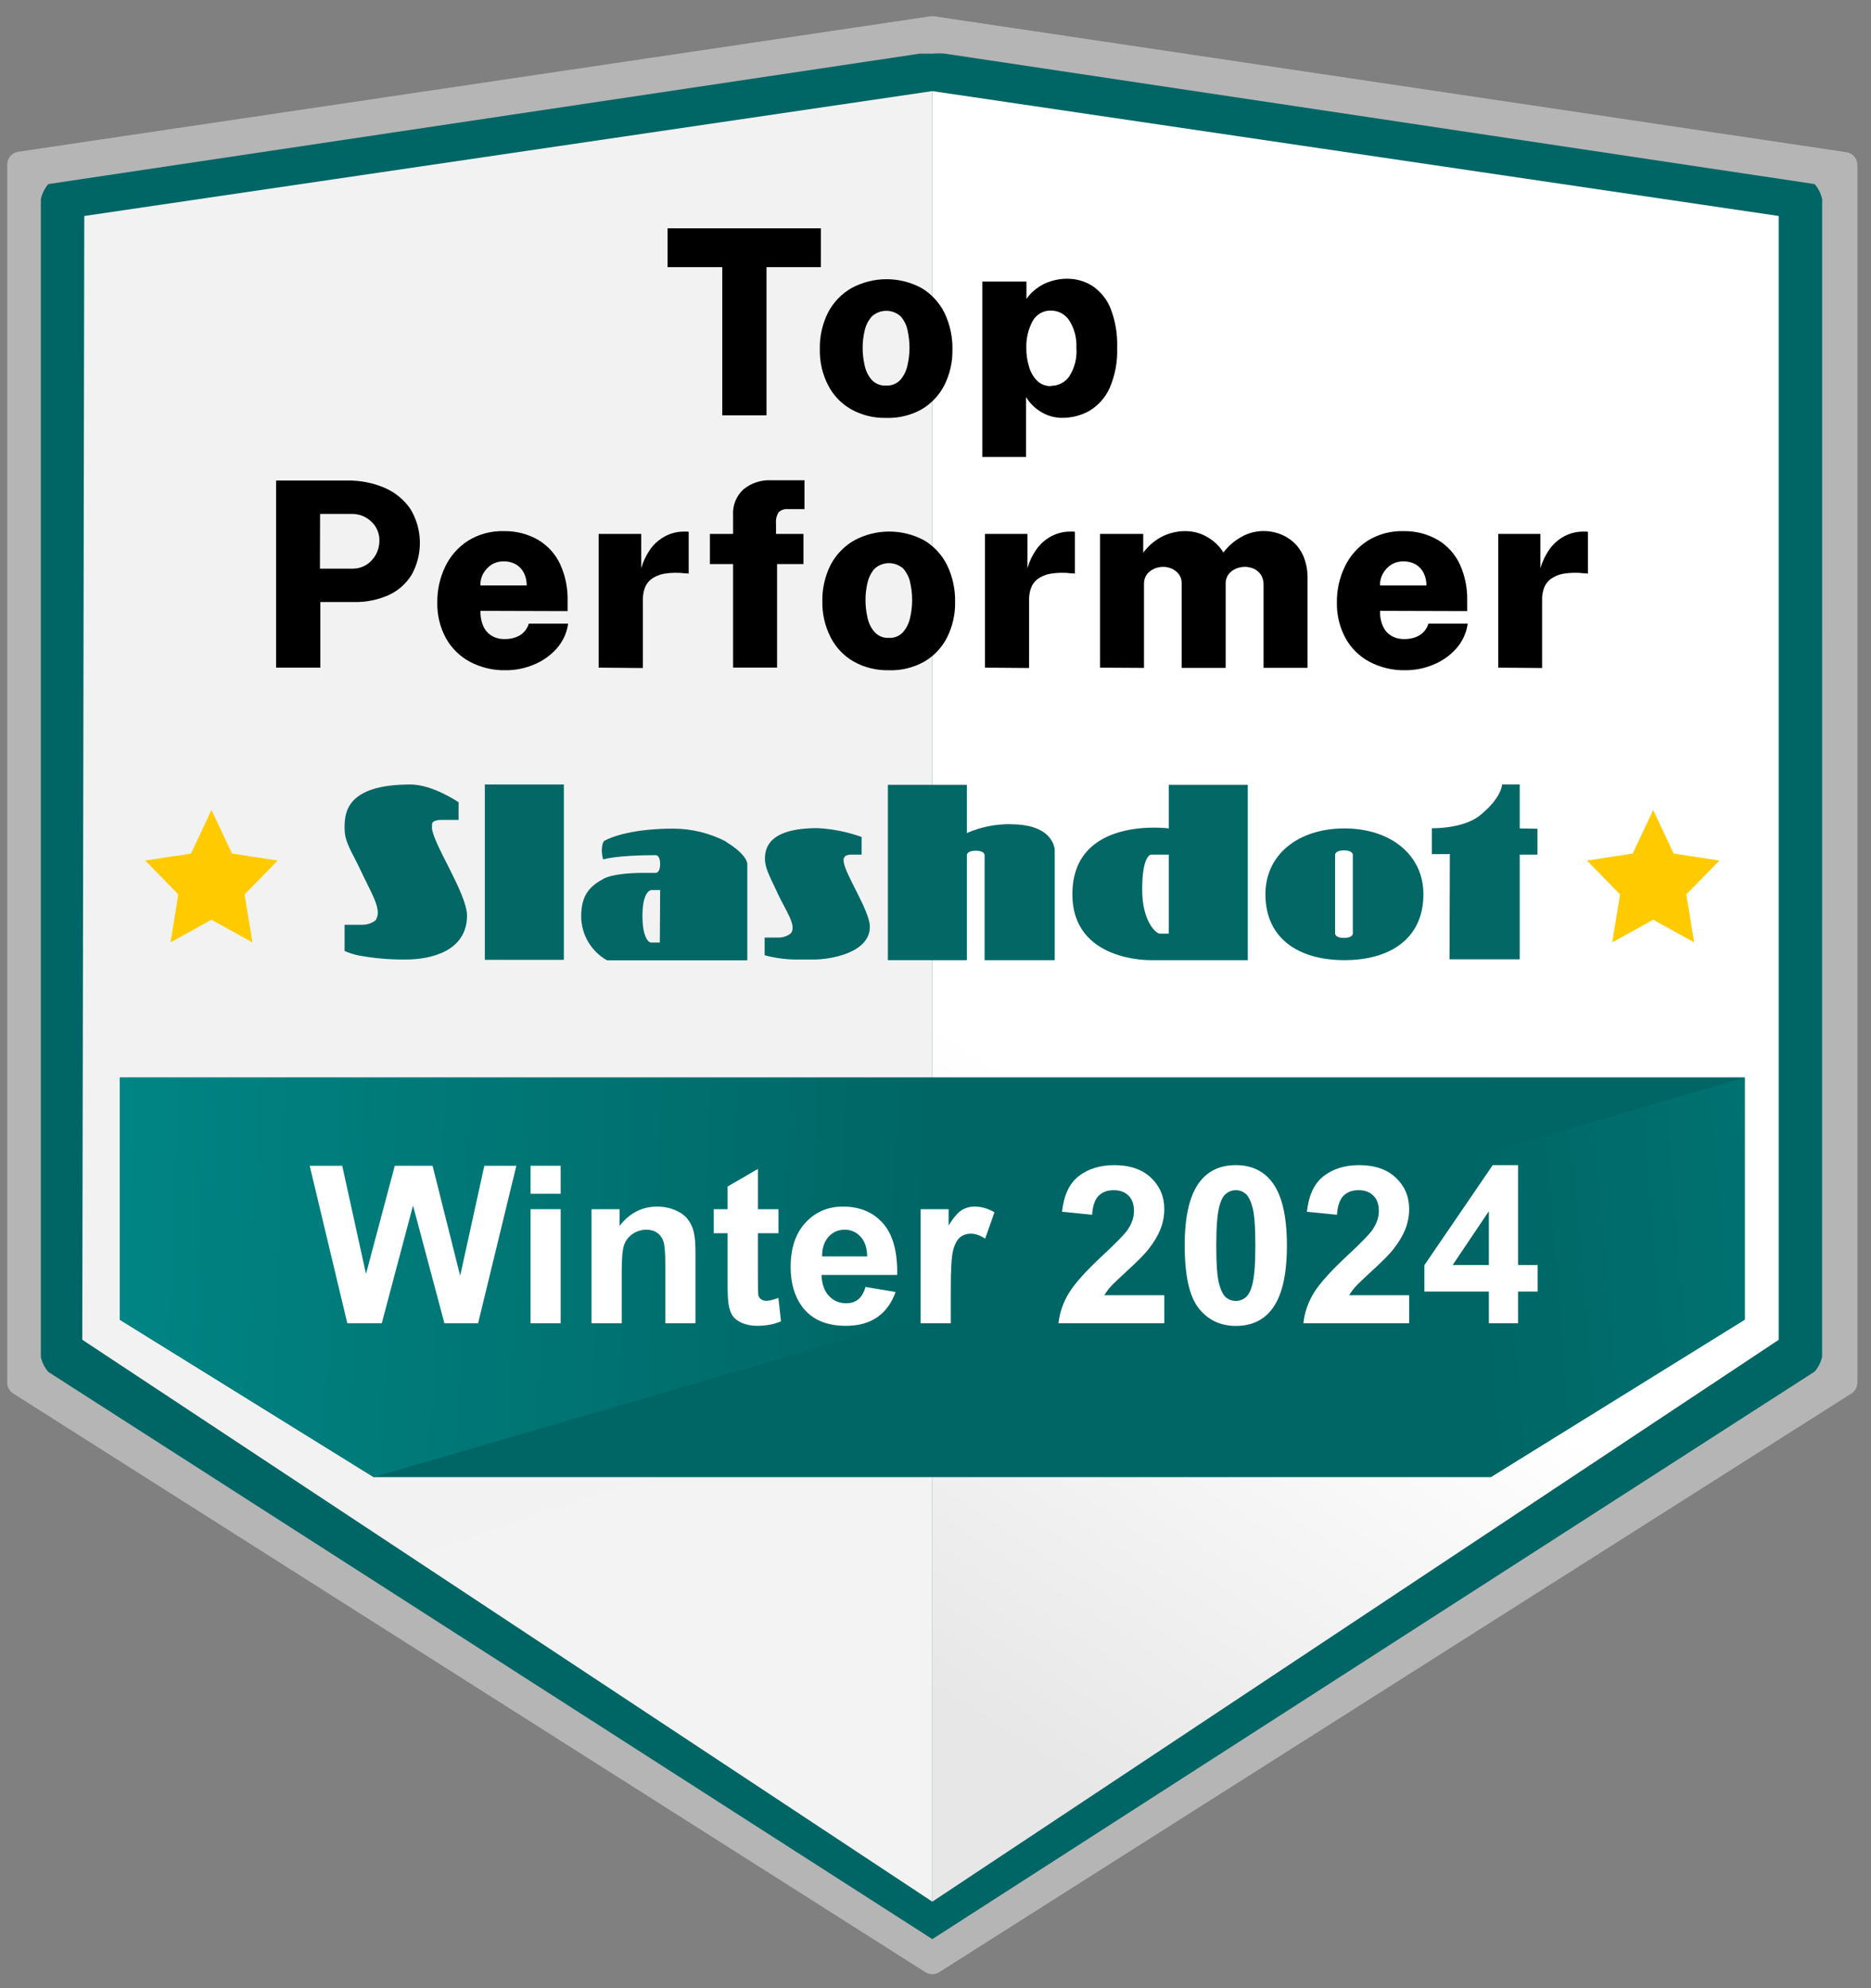
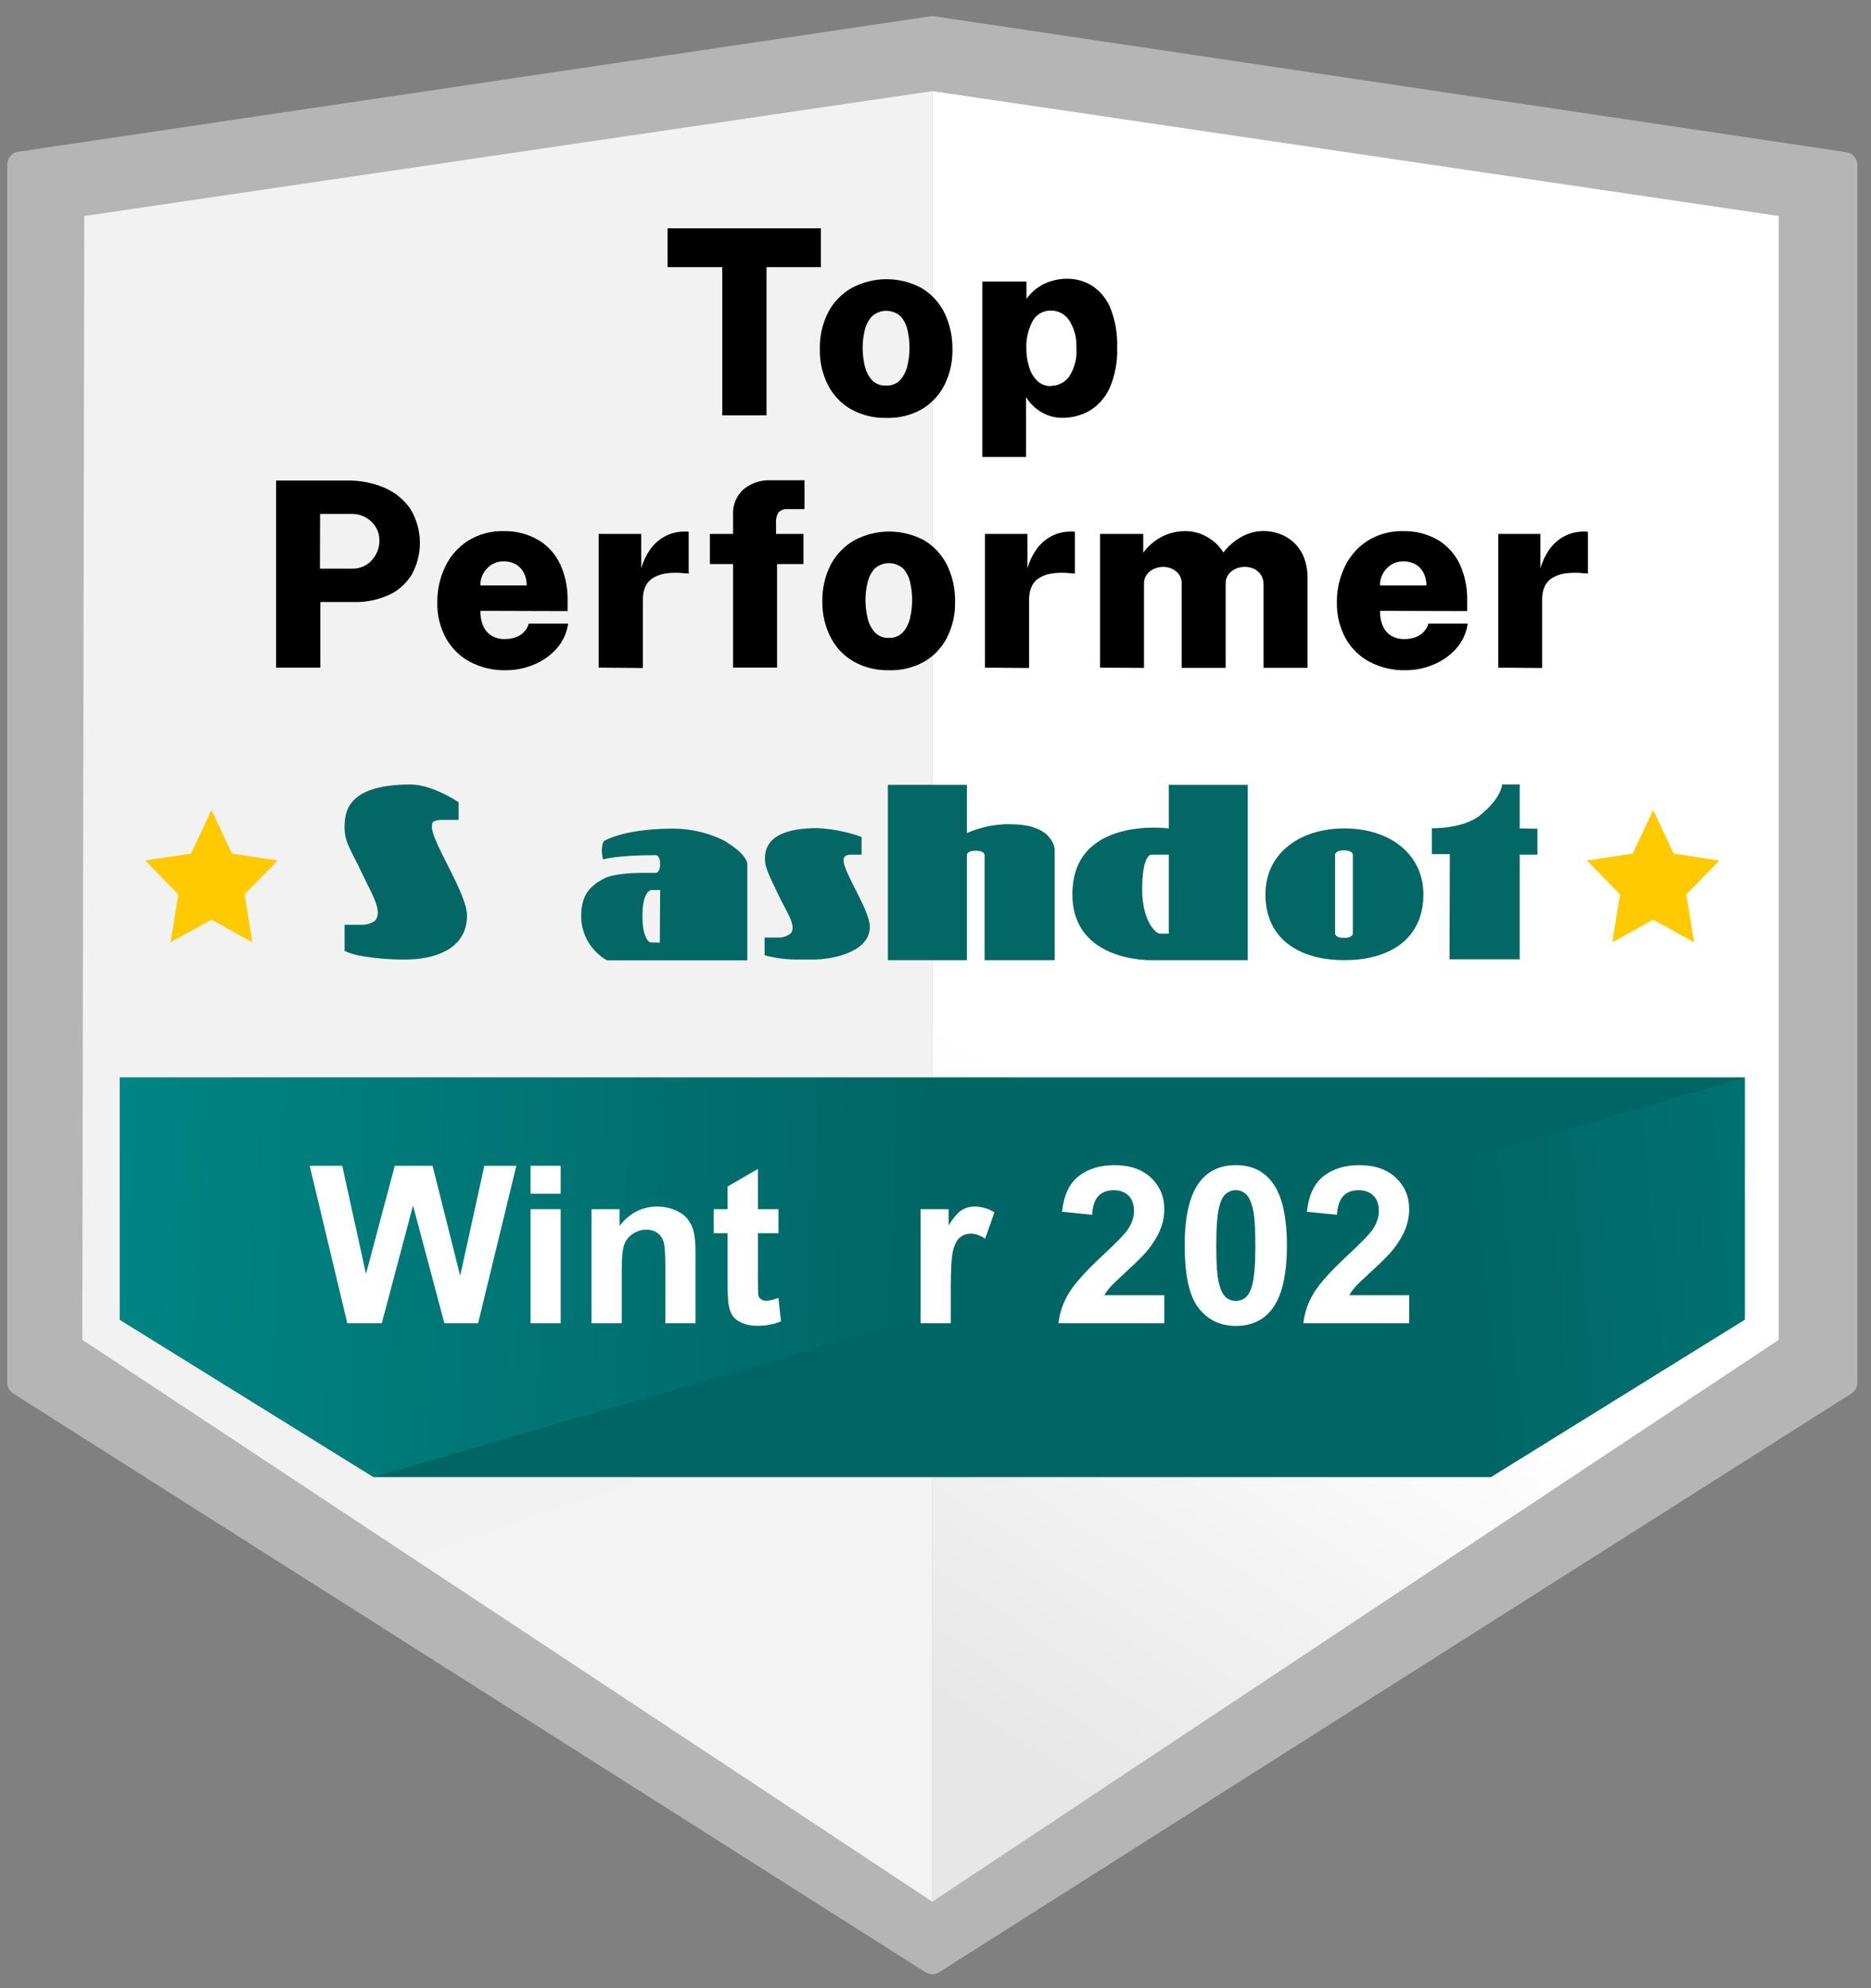
<svg xmlns="http://www.w3.org/2000/svg" width="80" height="85" viewBox="0 0 80 85" fill="none">
  <rect x="0" y="0" width="80" height="85" fill="#808080" stroke="none" />
  <path fill-rule="evenodd" clip-rule="evenodd" d="M0.309 59.109V7.04C0.308 6.906 0.355 6.776 0.442 6.675C0.529 6.573 0.65 6.506 0.782 6.487L39.784 0.697C39.837 0.689 39.891 0.689 39.944 0.697L78.946 6.506C79.079 6.526 79.2 6.592 79.287 6.694C79.374 6.796 79.421 6.926 79.419 7.059V59.109C79.419 59.202 79.396 59.294 79.351 59.376C79.306 59.458 79.241 59.526 79.162 59.576L40.16 84.316C40.072 84.372 39.969 84.402 39.864 84.402C39.759 84.402 39.657 84.372 39.568 84.316L0.566 59.576C0.488 59.526 0.423 59.458 0.378 59.376C0.333 59.294 0.309 59.202 0.309 59.109Z" fill="#B5B5B5" />
-   <path fill-rule="evenodd" clip-rule="evenodd" d="M77.912 8.512C77.859 8.275 77.748 8.055 77.591 7.87L40.398 2.293C40.22 2.28 40.042 2.28 39.864 2.293H39.33L2.066 7.87C1.911 8.054 1.802 8.272 1.747 8.506V58.019C1.8 58.255 1.91 58.473 2.068 58.655L39.864 82.903L77.591 58.639C77.747 58.458 77.856 58.241 77.909 58.008L77.912 8.512Z" fill="#006665" />
  <path fill-rule="evenodd" clip-rule="evenodd" d="M39.864 3.895V81.301L76.053 57.281V9.234L39.864 3.895Z" fill="url(#paint0_linear_1_548)" />
  <path fill-rule="evenodd" clip-rule="evenodd" d="M3.518 57.278L39.864 81.301V3.895L3.604 9.234L3.518 57.278Z" fill="url(#paint1_linear_1_548)" />
  <path fill-rule="evenodd" clip-rule="evenodd" d="M70.687 34.629L71.561 36.491L73.519 36.789L72.103 38.239L72.438 40.288L70.687 39.32L68.936 40.288L69.271 38.239L67.854 36.789L69.81 36.491L70.687 34.629Z" fill="#FFCB00" />
  <path fill-rule="evenodd" clip-rule="evenodd" d="M9.042 34.629L9.919 36.491L11.874 36.789L10.458 38.239L10.793 40.288L9.042 39.32L7.291 40.288L7.625 38.239L6.209 36.789L8.168 36.491L9.042 34.629Z" fill="#FFCB00" />
  <path fill-rule="evenodd" clip-rule="evenodd" d="M5.119 46.067H74.609V56.42L63.752 63.15H15.976L5.119 56.42V46.067Z" fill="url(#paint2_linear_1_548)" />
  <path fill-rule="evenodd" clip-rule="evenodd" d="M5.119 46.067H74.609L15.976 63.15L5.119 56.42V46.067Z" fill="url(#paint3_linear_1_548)" />
  <path d="M14.85 56.572L13.242 49.84H14.634L15.649 54.465L16.88 49.84H18.496L19.676 54.543L20.709 49.84H22.078L20.443 56.572H19.001L17.66 51.539L16.324 56.572H14.85Z" fill="white" />
  <path d="M22.684 51.034V49.84H23.974V51.034H22.684ZM22.684 56.572V51.696H23.974V56.572H22.684Z" fill="white" />
  <path d="M29.738 56.572H28.447V54.084C28.447 53.557 28.419 53.217 28.364 53.064C28.309 52.908 28.219 52.787 28.093 52.701C27.971 52.616 27.823 52.573 27.648 52.573C27.425 52.573 27.224 52.634 27.047 52.756C26.869 52.879 26.747 53.041 26.679 53.243C26.615 53.445 26.583 53.819 26.583 54.364V56.572H25.292V51.696H26.491V52.412C26.916 51.861 27.452 51.585 28.098 51.585C28.383 51.585 28.643 51.637 28.879 51.742C29.114 51.843 29.292 51.973 29.411 52.132C29.534 52.291 29.618 52.472 29.664 52.674C29.713 52.876 29.738 53.165 29.738 53.542V56.572Z" fill="white" />
  <path d="M33.287 51.696V52.724H32.406V54.69C32.406 55.088 32.413 55.32 32.428 55.388C32.447 55.452 32.485 55.505 32.543 55.548C32.605 55.591 32.678 55.613 32.764 55.613C32.883 55.613 33.056 55.571 33.283 55.489L33.393 56.49C33.093 56.618 32.753 56.683 32.373 56.683C32.141 56.683 31.931 56.644 31.744 56.568C31.558 56.488 31.42 56.387 31.331 56.265C31.245 56.139 31.186 55.971 31.152 55.76C31.124 55.61 31.11 55.307 31.11 54.85V52.724H30.518V51.696H31.11V50.727L32.406 49.974V51.696H33.287Z" fill="white" />
-   <path d="M37.007 55.02L38.293 55.236C38.127 55.708 37.866 56.067 37.507 56.315C37.152 56.56 36.707 56.683 36.171 56.683C35.323 56.683 34.696 56.406 34.288 55.852C33.967 55.408 33.806 54.847 33.806 54.171C33.806 53.362 34.017 52.73 34.44 52.274C34.862 51.815 35.397 51.585 36.042 51.585C36.768 51.585 37.34 51.826 37.76 52.306C38.179 52.784 38.38 53.517 38.361 54.506H35.129C35.138 54.889 35.242 55.187 35.441 55.401C35.64 55.613 35.888 55.718 36.185 55.718C36.387 55.718 36.557 55.663 36.695 55.553C36.832 55.443 36.936 55.265 37.007 55.02ZM37.08 53.716C37.071 53.343 36.975 53.059 36.791 52.867C36.607 52.671 36.384 52.573 36.121 52.573C35.839 52.573 35.606 52.675 35.423 52.88C35.239 53.086 35.149 53.364 35.152 53.716H37.08Z" fill="white" />
  <path d="M40.653 56.572H39.363V51.696H40.561V52.389C40.766 52.061 40.95 51.846 41.112 51.742C41.278 51.637 41.464 51.585 41.672 51.585C41.966 51.585 42.249 51.666 42.522 51.829L42.123 52.954C41.905 52.813 41.703 52.743 41.516 52.743C41.336 52.743 41.183 52.793 41.057 52.894C40.932 52.992 40.832 53.171 40.759 53.431C40.688 53.692 40.653 54.237 40.653 55.066V56.572Z" fill="white" />
  <path d="M49.782 55.374V56.572H45.259C45.308 56.119 45.455 55.691 45.7 55.287C45.945 54.88 46.428 54.341 47.151 53.67C47.733 53.128 48.089 52.761 48.221 52.568C48.398 52.302 48.487 52.038 48.487 51.778C48.487 51.49 48.409 51.27 48.253 51.117C48.1 50.961 47.887 50.883 47.615 50.883C47.345 50.883 47.131 50.964 46.972 51.126C46.813 51.288 46.721 51.558 46.696 51.934L45.41 51.806C45.487 51.096 45.727 50.586 46.131 50.277C46.535 49.967 47.041 49.813 47.647 49.813C48.311 49.813 48.833 49.992 49.213 50.35C49.592 50.708 49.782 51.154 49.782 51.686C49.782 51.989 49.727 52.279 49.617 52.554C49.51 52.827 49.338 53.113 49.103 53.413C48.946 53.612 48.665 53.898 48.258 54.272C47.85 54.645 47.592 54.893 47.481 55.016C47.374 55.138 47.287 55.258 47.22 55.374H49.782Z" fill="white" />
  <path d="M52.841 49.813C53.493 49.813 54.002 50.045 54.37 50.511C54.807 51.062 55.026 51.976 55.026 53.252C55.026 54.526 54.806 55.441 54.365 55.998C54.001 56.458 53.493 56.687 52.841 56.687C52.185 56.687 51.657 56.436 51.256 55.934C50.855 55.429 50.655 54.531 50.655 53.239C50.655 51.971 50.875 51.059 51.316 50.502C51.68 50.042 52.188 49.813 52.841 49.813ZM52.841 50.883C52.684 50.883 52.545 50.933 52.423 51.034C52.3 51.132 52.205 51.31 52.138 51.567C52.049 51.901 52.005 52.462 52.005 53.252C52.005 54.042 52.045 54.586 52.124 54.883C52.204 55.176 52.303 55.372 52.423 55.47C52.545 55.568 52.684 55.617 52.841 55.617C52.997 55.617 53.136 55.568 53.258 55.47C53.381 55.369 53.476 55.19 53.543 54.933C53.632 54.602 53.676 54.042 53.676 53.252C53.676 52.462 53.636 51.921 53.557 51.627C53.477 51.33 53.376 51.132 53.254 51.034C53.135 50.933 52.997 50.883 52.841 50.883Z" fill="white" />
  <path d="M60.252 55.374V56.572H55.729C55.778 56.119 55.925 55.691 56.17 55.287C56.415 54.88 56.898 54.341 57.621 53.67C58.203 53.128 58.559 52.761 58.691 52.568C58.868 52.302 58.957 52.038 58.957 51.778C58.957 51.49 58.879 51.27 58.723 51.117C58.57 50.961 58.357 50.883 58.085 50.883C57.815 50.883 57.601 50.964 57.442 51.126C57.283 51.288 57.191 51.558 57.166 51.934L55.881 51.806C55.957 51.096 56.197 50.586 56.602 50.277C57.006 49.967 57.511 49.813 58.117 49.813C58.781 49.813 59.303 49.992 59.683 50.35C60.062 50.708 60.252 51.154 60.252 51.686C60.252 51.989 60.197 52.279 60.087 52.554C59.98 52.827 59.808 53.113 59.573 53.413C59.416 53.612 59.135 53.898 58.728 54.272C58.321 54.645 58.062 54.893 57.952 55.016C57.844 55.138 57.757 55.258 57.69 55.374H60.252Z" fill="white" />
-   <path d="M63.66 56.572V55.218H60.904V54.088L63.825 49.813H64.909V54.084H65.745V55.218H64.909V56.572H63.66ZM63.66 54.084V51.783L62.112 54.084H63.66Z" fill="white" />
  <path d="M64.98 35.417V33.539H64.225C64.225 33.539 64.225 34.092 63.285 34.856C62.557 35.445 61.224 35.409 61.224 35.409V36.516H61.993L61.979 41.013H64.98V36.538H65.738V35.431L64.98 35.417Z" fill="#026765" />
  <path d="M57.484 35.417C55.523 35.417 54.107 36.524 54.107 38.233C54.107 40.111 55.509 41.049 57.484 41.049C59.459 41.049 60.862 40.111 60.862 38.233C60.862 36.538 59.445 35.417 57.484 35.417ZM57.844 39.915C57.844 39.915 57.844 40.098 57.465 40.098C57.086 40.098 57.086 39.915 57.086 39.915V36.538C57.086 36.538 57.086 36.355 57.465 36.355C57.844 36.355 57.844 36.538 57.844 36.538V39.915Z" fill="#026765" />
  <path d="M49.974 35.417C49.974 35.417 45.853 34.864 45.853 38.233C45.853 41.149 49.23 41.049 49.23 41.049H53.352V33.553H49.974V35.417ZM49.974 39.915H49.595C49.413 39.915 48.837 39.362 48.837 38.037C48.837 36.538 49.216 36.538 49.216 36.538H49.974V39.915Z" fill="#026765" />
  <path d="M18.474 35.235C18.474 35.052 18.853 35.052 18.853 35.052H19.608V34.297C19.608 34.297 18.502 33.539 17.55 33.539C14.734 33.539 14.734 34.814 14.734 35.417C14.734 36.02 15.055 36.427 15.42 37.21C15.882 38.206 16.372 38.919 16.051 39.353C15.891 39.472 15.697 39.536 15.498 39.536H14.734V40.656C14.912 40.735 15.098 40.797 15.287 40.839C15.967 40.968 16.657 41.03 17.348 41.022C18.468 41.022 19.968 40.642 19.968 39.143C19.968 38.206 18.51 36.076 18.468 35.39L18.474 35.235Z" fill="#026765" />
-   <path d="M24.109 33.539H20.731V41.035H24.109V33.539Z" fill="#026765" />
  <path d="M31.043 35.979C30.346 35.617 29.572 35.427 28.786 35.426C27.107 35.426 26.18 35.76 25.846 35.943C25.774 35.987 25.732 36.181 25.732 36.363C25.736 36.491 25.754 36.619 25.788 36.742C25.788 36.742 26.341 36.56 28.045 36.56C28.045 36.56 28.227 36.56 28.227 36.939C28.227 37.318 28.045 37.318 28.045 37.318H27.491C26.938 37.318 26.203 37.373 25.832 37.556C25.229 37.876 24.85 38.255 24.85 39.179C24.852 39.562 24.956 39.937 25.15 40.267C25.345 40.597 25.623 40.87 25.956 41.057H31.953V36.933C31.953 36.919 31.953 36.54 31.029 35.982M28.213 40.297H27.848C27.666 40.297 27.469 39.918 27.469 39.174C27.469 38.053 27.848 38.053 27.848 38.053H28.227L28.213 40.297Z" fill="#026765" />
  <path d="M36.102 36.679C36.102 36.538 36.379 36.538 36.379 36.538H36.841V35.782C36.236 35.566 35.604 35.438 34.963 35.404C32.847 35.404 32.708 36.272 32.708 36.72C32.708 37.168 33.002 37.63 33.262 38.219C33.613 38.961 34.075 39.578 33.815 39.901C33.668 40.019 33.486 40.083 33.297 40.084H32.694V40.839C33.183 40.971 33.688 41.033 34.194 41.022H34.797C35.497 41.022 37.192 40.745 37.192 39.622C37.192 38.919 36.086 37.323 36.072 36.803V36.679H36.102Z" fill="#026765" />
  <path d="M43.219 35.235C42.574 35.227 41.934 35.356 41.341 35.614V33.553H37.964V41.049H41.341V36.551C41.341 36.551 41.341 36.369 41.72 36.369C42.099 36.369 42.099 36.551 42.099 36.551V41.049H45.098V36.347C45.098 36.347 45.098 35.24 43.219 35.24" fill="#026765" />
  <path d="M28.543 11.421V9.762H35.098V11.421H32.775V17.756H30.883V11.421H28.543Z" fill="black" />
  <path d="M37.892 17.866C37.368 17.88 36.851 17.753 36.393 17.499C35.969 17.258 35.626 16.898 35.405 16.464C35.162 15.988 35.041 15.458 35.054 14.923C35.042 14.377 35.165 13.837 35.411 13.35C35.64 12.918 35.986 12.559 36.409 12.315C36.87 12.067 37.384 11.937 37.907 11.937C38.43 11.937 38.945 12.067 39.405 12.315C39.824 12.567 40.163 12.934 40.382 13.372C40.617 13.86 40.735 14.398 40.724 14.94C40.735 15.466 40.618 15.987 40.384 16.459C40.165 16.892 39.826 17.253 39.408 17.499C38.946 17.758 38.421 17.885 37.892 17.866ZM37.892 16.483C38.004 16.49 38.116 16.471 38.22 16.43C38.324 16.388 38.418 16.325 38.495 16.243C38.646 16.067 38.751 15.856 38.799 15.629C38.858 15.38 38.888 15.124 38.888 14.868C38.888 14.617 38.86 14.366 38.805 14.121C38.76 13.898 38.657 13.691 38.506 13.521C38.338 13.371 38.121 13.288 37.896 13.288C37.671 13.288 37.454 13.371 37.286 13.521C37.133 13.688 37.027 13.892 36.976 14.113C36.915 14.362 36.884 14.617 36.885 14.874C36.885 15.126 36.914 15.377 36.971 15.623C37.017 15.853 37.122 16.066 37.275 16.243C37.354 16.327 37.451 16.392 37.559 16.434C37.667 16.476 37.782 16.492 37.898 16.483H37.892Z" fill="black" />
  <path d="M42.002 19.537V12.038H43.889V12.78C43.984 12.64 44.098 12.515 44.229 12.409C44.358 12.3 44.501 12.207 44.652 12.132C44.804 12.063 44.963 12.009 45.125 11.972C45.286 11.936 45.45 11.917 45.615 11.917C46.007 11.911 46.392 12.021 46.721 12.232C47.068 12.471 47.336 12.808 47.49 13.2C47.694 13.729 47.788 14.294 47.767 14.86C47.79 15.453 47.681 16.043 47.446 16.589C47.266 16.99 46.968 17.328 46.591 17.557C46.234 17.762 45.828 17.867 45.416 17.864C45.264 17.864 45.114 17.844 44.968 17.806C44.82 17.767 44.679 17.709 44.547 17.631C44.413 17.555 44.288 17.462 44.177 17.355C44.058 17.243 43.956 17.115 43.872 16.976V19.537H42.002ZM44.951 16.494C45.099 16.494 45.244 16.458 45.376 16.391C45.508 16.324 45.622 16.227 45.709 16.107C45.95 15.739 46.061 15.301 46.024 14.863C46.045 14.452 45.938 14.045 45.717 13.698C45.634 13.57 45.521 13.465 45.387 13.392C45.253 13.318 45.104 13.279 44.951 13.278C44.786 13.27 44.622 13.31 44.479 13.393C44.335 13.476 44.219 13.598 44.143 13.745C43.961 14.095 43.871 14.487 43.883 14.882C43.881 15.148 43.919 15.413 43.997 15.668C44.058 15.898 44.178 16.108 44.345 16.279C44.425 16.356 44.52 16.416 44.625 16.455C44.729 16.494 44.84 16.511 44.951 16.506V16.494Z" fill="black" />
  <path d="M11.805 28.544V20.544H14.864C15.406 20.537 15.943 20.642 16.441 20.854C16.888 21.045 17.271 21.359 17.547 21.758C17.804 22.18 17.944 22.663 17.953 23.156C17.963 23.65 17.842 24.137 17.603 24.569C17.37 24.948 17.032 25.25 16.629 25.437C16.155 25.649 15.64 25.752 15.121 25.739H13.697V28.544H11.805ZM13.68 24.311H15.063C15.219 24.315 15.374 24.285 15.517 24.224C15.661 24.162 15.789 24.07 15.893 23.955C16.105 23.73 16.223 23.433 16.222 23.125C16.227 22.969 16.199 22.815 16.138 22.671C16.077 22.528 15.986 22.4 15.871 22.295C15.647 22.083 15.35 21.967 15.041 21.971H13.686L13.68 24.311Z" fill="black" />
  <path d="M20.546 26.115C20.535 26.342 20.577 26.568 20.668 26.776C20.743 26.945 20.869 27.087 21.027 27.183C21.195 27.28 21.387 27.328 21.58 27.321C21.799 27.326 22.015 27.276 22.208 27.174C22.403 27.062 22.546 26.878 22.609 26.663H24.291C24.237 27.061 24.065 27.434 23.796 27.733C23.527 28.032 23.193 28.266 22.82 28.416C22.443 28.575 22.039 28.656 21.63 28.654C21.096 28.667 20.568 28.543 20.095 28.295C19.662 28.063 19.305 27.712 19.066 27.282C18.811 26.812 18.685 26.284 18.698 25.75C18.692 25.223 18.808 24.701 19.036 24.226C19.252 23.774 19.589 23.391 20.009 23.119C20.469 22.835 21.002 22.692 21.542 22.707C22.07 22.696 22.592 22.833 23.046 23.103C23.448 23.351 23.766 23.713 23.962 24.143C24.174 24.619 24.279 25.135 24.269 25.656V26.126L20.546 26.115ZM20.546 25.031H22.521C22.523 24.852 22.485 24.675 22.41 24.513C22.337 24.36 22.222 24.231 22.078 24.14C21.911 24.042 21.719 23.994 21.525 24.002C21.341 23.998 21.16 24.049 21.005 24.148C20.86 24.246 20.741 24.377 20.657 24.53C20.572 24.686 20.532 24.862 20.54 25.039L20.546 25.031Z" fill="black" />
  <path d="M25.597 28.544V22.826H27.417V24.292C27.5 24.004 27.63 23.732 27.801 23.487C27.964 23.258 28.177 23.068 28.424 22.934C28.687 22.791 28.982 22.72 29.281 22.727H29.389C29.409 22.727 29.429 22.732 29.447 22.74V24.527L29.378 24.511H29.292C28.995 24.473 28.694 24.479 28.399 24.527C28.199 24.562 28.01 24.641 27.846 24.76C27.719 24.858 27.623 24.991 27.569 25.141C27.514 25.296 27.487 25.459 27.489 25.623V28.56L25.597 28.544Z" fill="black" />
  <path d="M34.354 22.826V24.115H33.226V28.541H31.345V24.115H30.354V22.826H31.345V22.032C31.331 21.827 31.363 21.621 31.438 21.43C31.514 21.238 31.631 21.066 31.782 20.926C32.118 20.649 32.547 20.509 32.982 20.533H34.398V21.767H33.69C33.618 21.759 33.545 21.766 33.476 21.79C33.407 21.813 33.344 21.852 33.292 21.902C33.205 22.042 33.166 22.206 33.181 22.37V22.826H34.354Z" fill="black" />
  <path d="M38.005 28.654C37.482 28.668 36.964 28.541 36.506 28.286C36.083 28.046 35.74 27.686 35.519 27.252C35.275 26.778 35.152 26.25 35.162 25.717C35.15 25.171 35.273 24.63 35.519 24.143C35.748 23.708 36.097 23.348 36.523 23.103C36.983 22.855 37.498 22.725 38.021 22.725C38.544 22.725 39.058 22.855 39.519 23.103C39.938 23.355 40.276 23.722 40.495 24.159C40.73 24.648 40.848 25.185 40.838 25.728C40.849 26.254 40.732 26.775 40.498 27.246C40.279 27.68 39.94 28.041 39.521 28.286C39.059 28.545 38.535 28.673 38.005 28.654ZM38.005 27.271C38.117 27.277 38.229 27.259 38.334 27.218C38.438 27.176 38.532 27.112 38.608 27.031C38.76 26.855 38.864 26.643 38.913 26.416C38.971 26.167 39.001 25.912 39.001 25.656C39.002 25.405 38.974 25.154 38.918 24.909C38.873 24.686 38.77 24.479 38.62 24.309C38.452 24.159 38.235 24.076 38.01 24.076C37.785 24.076 37.567 24.159 37.4 24.309C37.251 24.475 37.147 24.677 37.098 24.895C37.036 25.144 37.006 25.399 37.007 25.656C37.007 25.908 37.035 26.16 37.093 26.405C37.139 26.635 37.243 26.849 37.397 27.025C37.475 27.109 37.57 27.175 37.676 27.217C37.782 27.26 37.897 27.278 38.011 27.271H38.005Z" fill="black" />
  <path d="M42.116 28.544V22.826H43.93V24.292C44.013 24.004 44.143 23.732 44.315 23.487C44.477 23.258 44.69 23.068 44.937 22.934C45.2 22.791 45.496 22.72 45.795 22.727H45.903C45.923 22.727 45.943 22.732 45.961 22.74V24.527L45.892 24.511H45.806C45.509 24.473 45.208 24.479 44.912 24.527C44.713 24.562 44.523 24.641 44.359 24.76C44.233 24.858 44.137 24.991 44.083 25.141C44.028 25.296 44 25.459 44.002 25.623V28.56L42.116 28.544Z" fill="black" />
  <path d="M47.034 28.544V22.826H48.882V23.628C49.076 23.366 49.323 23.146 49.606 22.984C49.944 22.795 50.326 22.699 50.713 22.707C50.913 22.709 51.111 22.744 51.299 22.809C51.498 22.882 51.685 22.985 51.852 23.114C52.036 23.253 52.191 23.424 52.312 23.62C52.507 23.359 52.754 23.141 53.036 22.978C53.339 22.797 53.685 22.701 54.038 22.702C54.26 22.704 54.48 22.742 54.691 22.815C54.913 22.893 55.119 23.013 55.296 23.169C55.488 23.343 55.639 23.558 55.739 23.797C55.861 24.104 55.918 24.432 55.908 24.762V28.552H54.027V25.003C54.032 24.848 53.991 24.694 53.908 24.563C53.831 24.455 53.727 24.369 53.606 24.314C53.486 24.262 53.356 24.234 53.224 24.234C53.095 24.235 52.968 24.262 52.848 24.311C52.724 24.362 52.616 24.444 52.533 24.549C52.444 24.667 52.4 24.812 52.406 24.959V28.555H50.525V24.931C50.528 24.794 50.486 24.66 50.406 24.549C50.327 24.448 50.224 24.368 50.107 24.314C49.989 24.262 49.862 24.235 49.734 24.234C49.603 24.235 49.474 24.263 49.355 24.314C49.231 24.367 49.123 24.45 49.039 24.555C48.954 24.672 48.91 24.814 48.915 24.959V28.555L47.034 28.544Z" fill="black" />
  <path d="M59.011 26.115C58.999 26.342 59.041 26.568 59.133 26.776C59.208 26.946 59.333 27.088 59.492 27.183C59.66 27.28 59.852 27.328 60.046 27.321C60.264 27.326 60.48 27.276 60.673 27.174C60.868 27.062 61.012 26.878 61.075 26.663H62.756C62.701 27.061 62.529 27.433 62.261 27.733C61.992 28.032 61.658 28.266 61.285 28.416C60.908 28.575 60.504 28.656 60.095 28.654C59.562 28.667 59.033 28.543 58.56 28.295C58.126 28.065 57.768 27.713 57.531 27.282C57.277 26.812 57.15 26.284 57.163 25.75C57.156 25.223 57.272 24.701 57.501 24.226C57.716 23.774 58.053 23.391 58.474 23.119C58.934 22.835 59.467 22.692 60.007 22.707C60.536 22.696 61.057 22.833 61.512 23.103C61.912 23.352 62.231 23.714 62.427 24.143C62.639 24.619 62.744 25.135 62.734 25.656V26.126L59.011 26.115ZM59.011 25.031H60.992C60.993 24.852 60.955 24.676 60.881 24.513C60.808 24.36 60.693 24.231 60.549 24.14C60.381 24.043 60.19 23.995 59.996 24.002C59.812 23.998 59.631 24.049 59.476 24.148C59.33 24.244 59.21 24.376 59.127 24.53C59.041 24.685 58.998 24.861 59.006 25.039L59.011 25.031Z" fill="black" />
  <path d="M64.062 28.544V22.826H65.865V24.292C65.948 24.004 66.078 23.732 66.25 23.487C66.412 23.258 66.625 23.068 66.872 22.934C67.135 22.791 67.431 22.72 67.73 22.727H67.838C67.858 22.727 67.878 22.732 67.896 22.74V24.527L67.827 24.511H67.741C67.444 24.473 67.143 24.479 66.847 24.527C66.648 24.562 66.459 24.641 66.294 24.76C66.168 24.858 66.072 24.991 66.018 25.141C65.963 25.296 65.935 25.459 65.937 25.623V28.56L64.062 28.544Z" fill="black" />
  <defs>
    <linearGradient id="paint0_linear_1_548" x1="26.371" y1="34.637" x2="13.086" y2="55.076" gradientUnits="userSpaceOnUse">
      <stop stop-color="white" />
      <stop offset="1" stop-color="#E7E7E7" />
    </linearGradient>
    <linearGradient id="paint1_linear_1_548" x1="39.42" y1="26.602" x2="59.557" y2="84.525" gradientUnits="userSpaceOnUse">
      <stop stop-color="#F2F2F2" />
      <stop offset="1" stop-color="#F3F3F3" />
    </linearGradient>
    <linearGradient id="paint2_linear_1_548" x1="156.586" y1="29.84" x2="61.569" y2="38.072" gradientUnits="userSpaceOnUse">
      <stop stop-color="#00C2C2" />
      <stop offset="1" stop-color="#006665" />
    </linearGradient>
    <linearGradient id="paint3_linear_1_548" x1="-64.132" y1="36.537" x2="40.317" y2="41.024" gradientUnits="userSpaceOnUse">
      <stop stop-color="#00C2C2" />
      <stop offset="1" stop-color="#006665" />
    </linearGradient>
  </defs>
</svg>